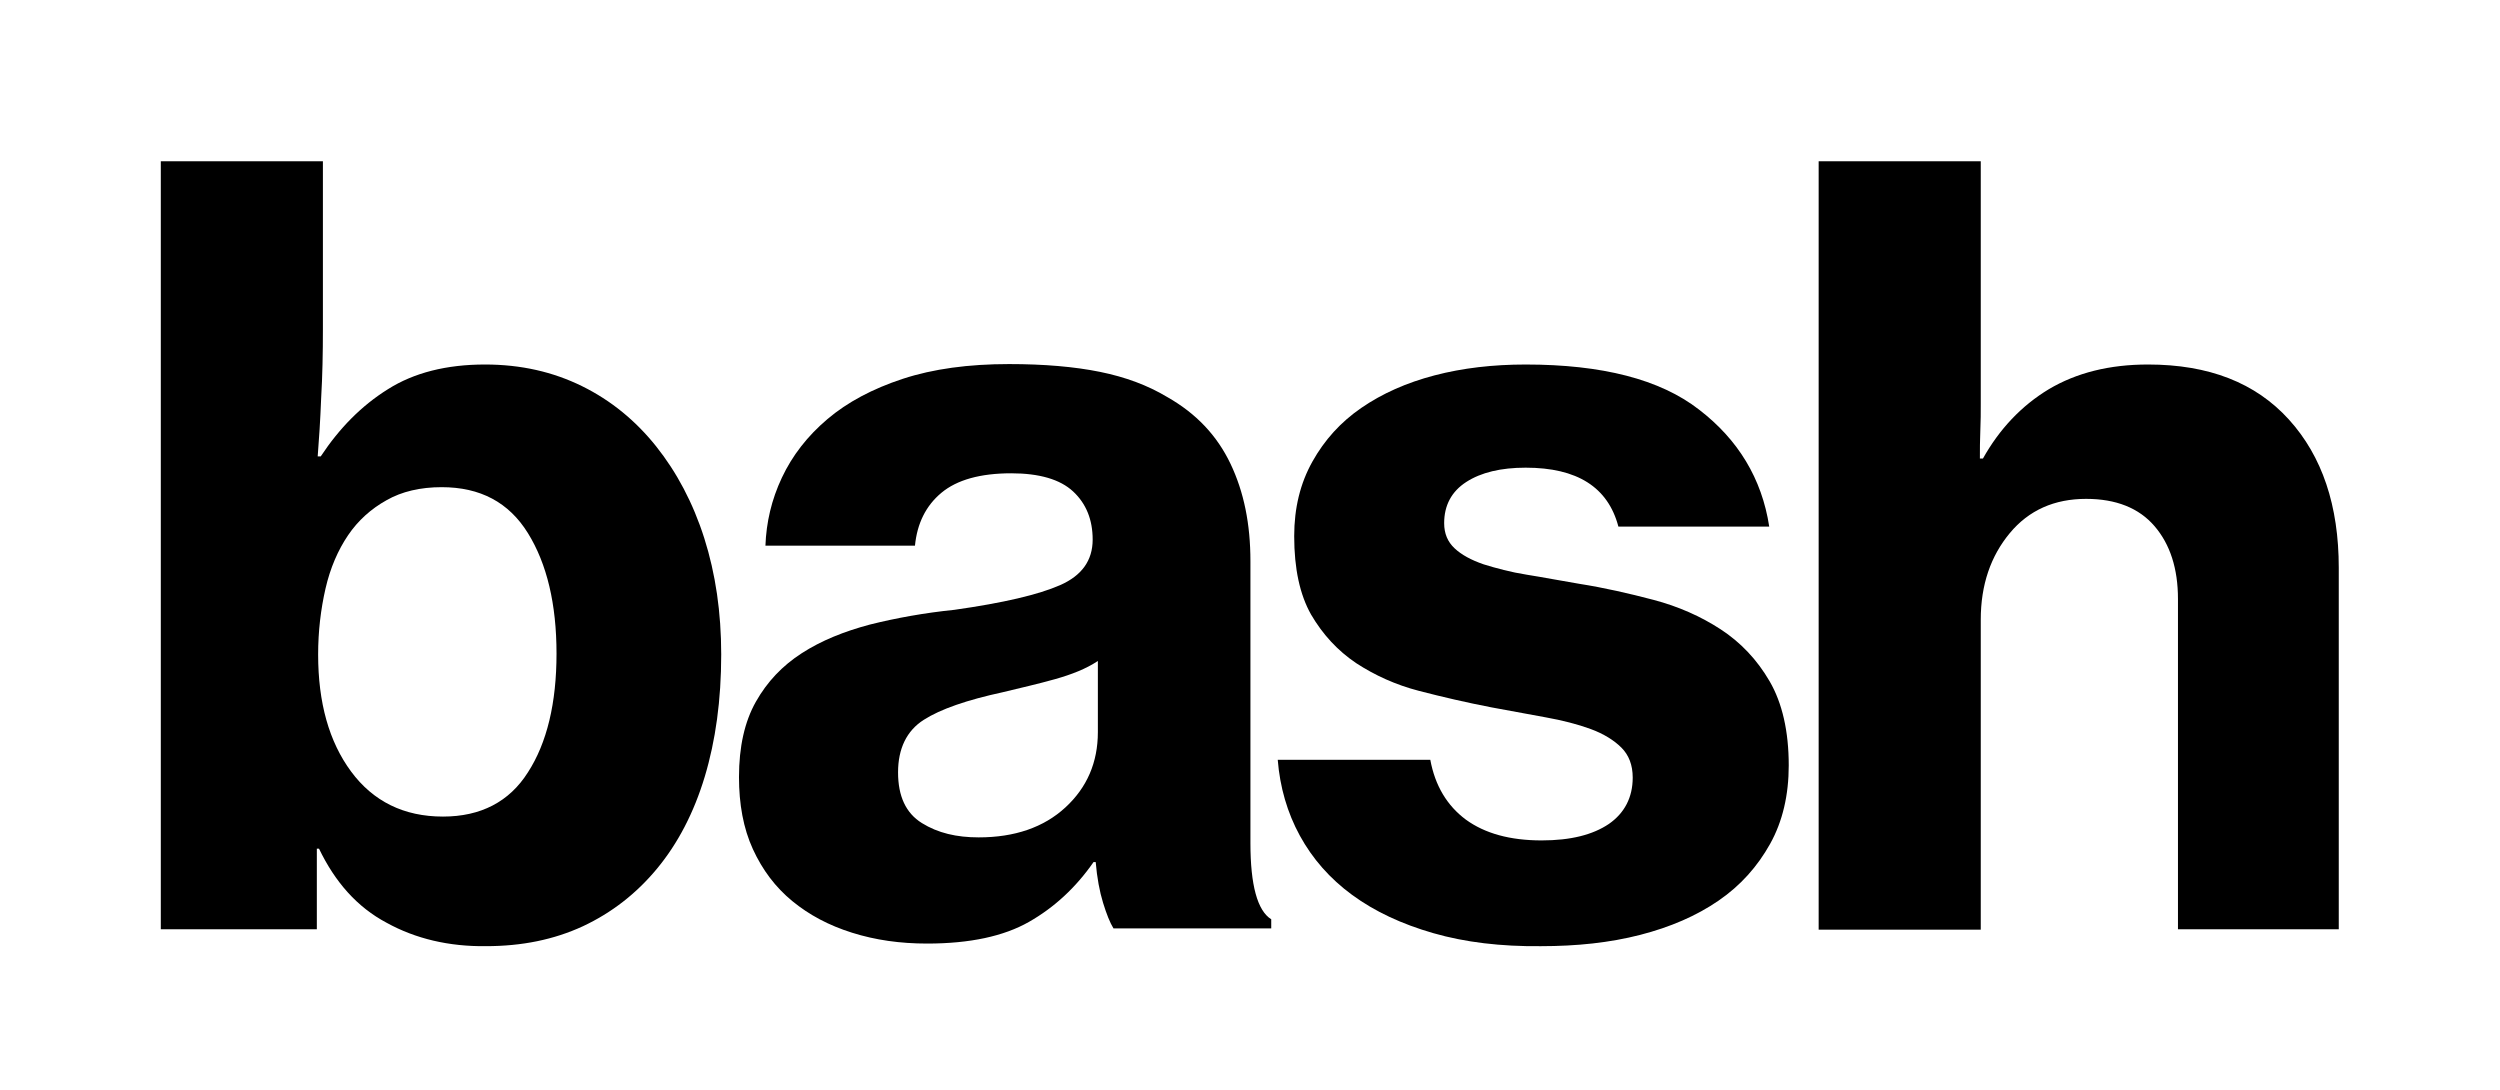
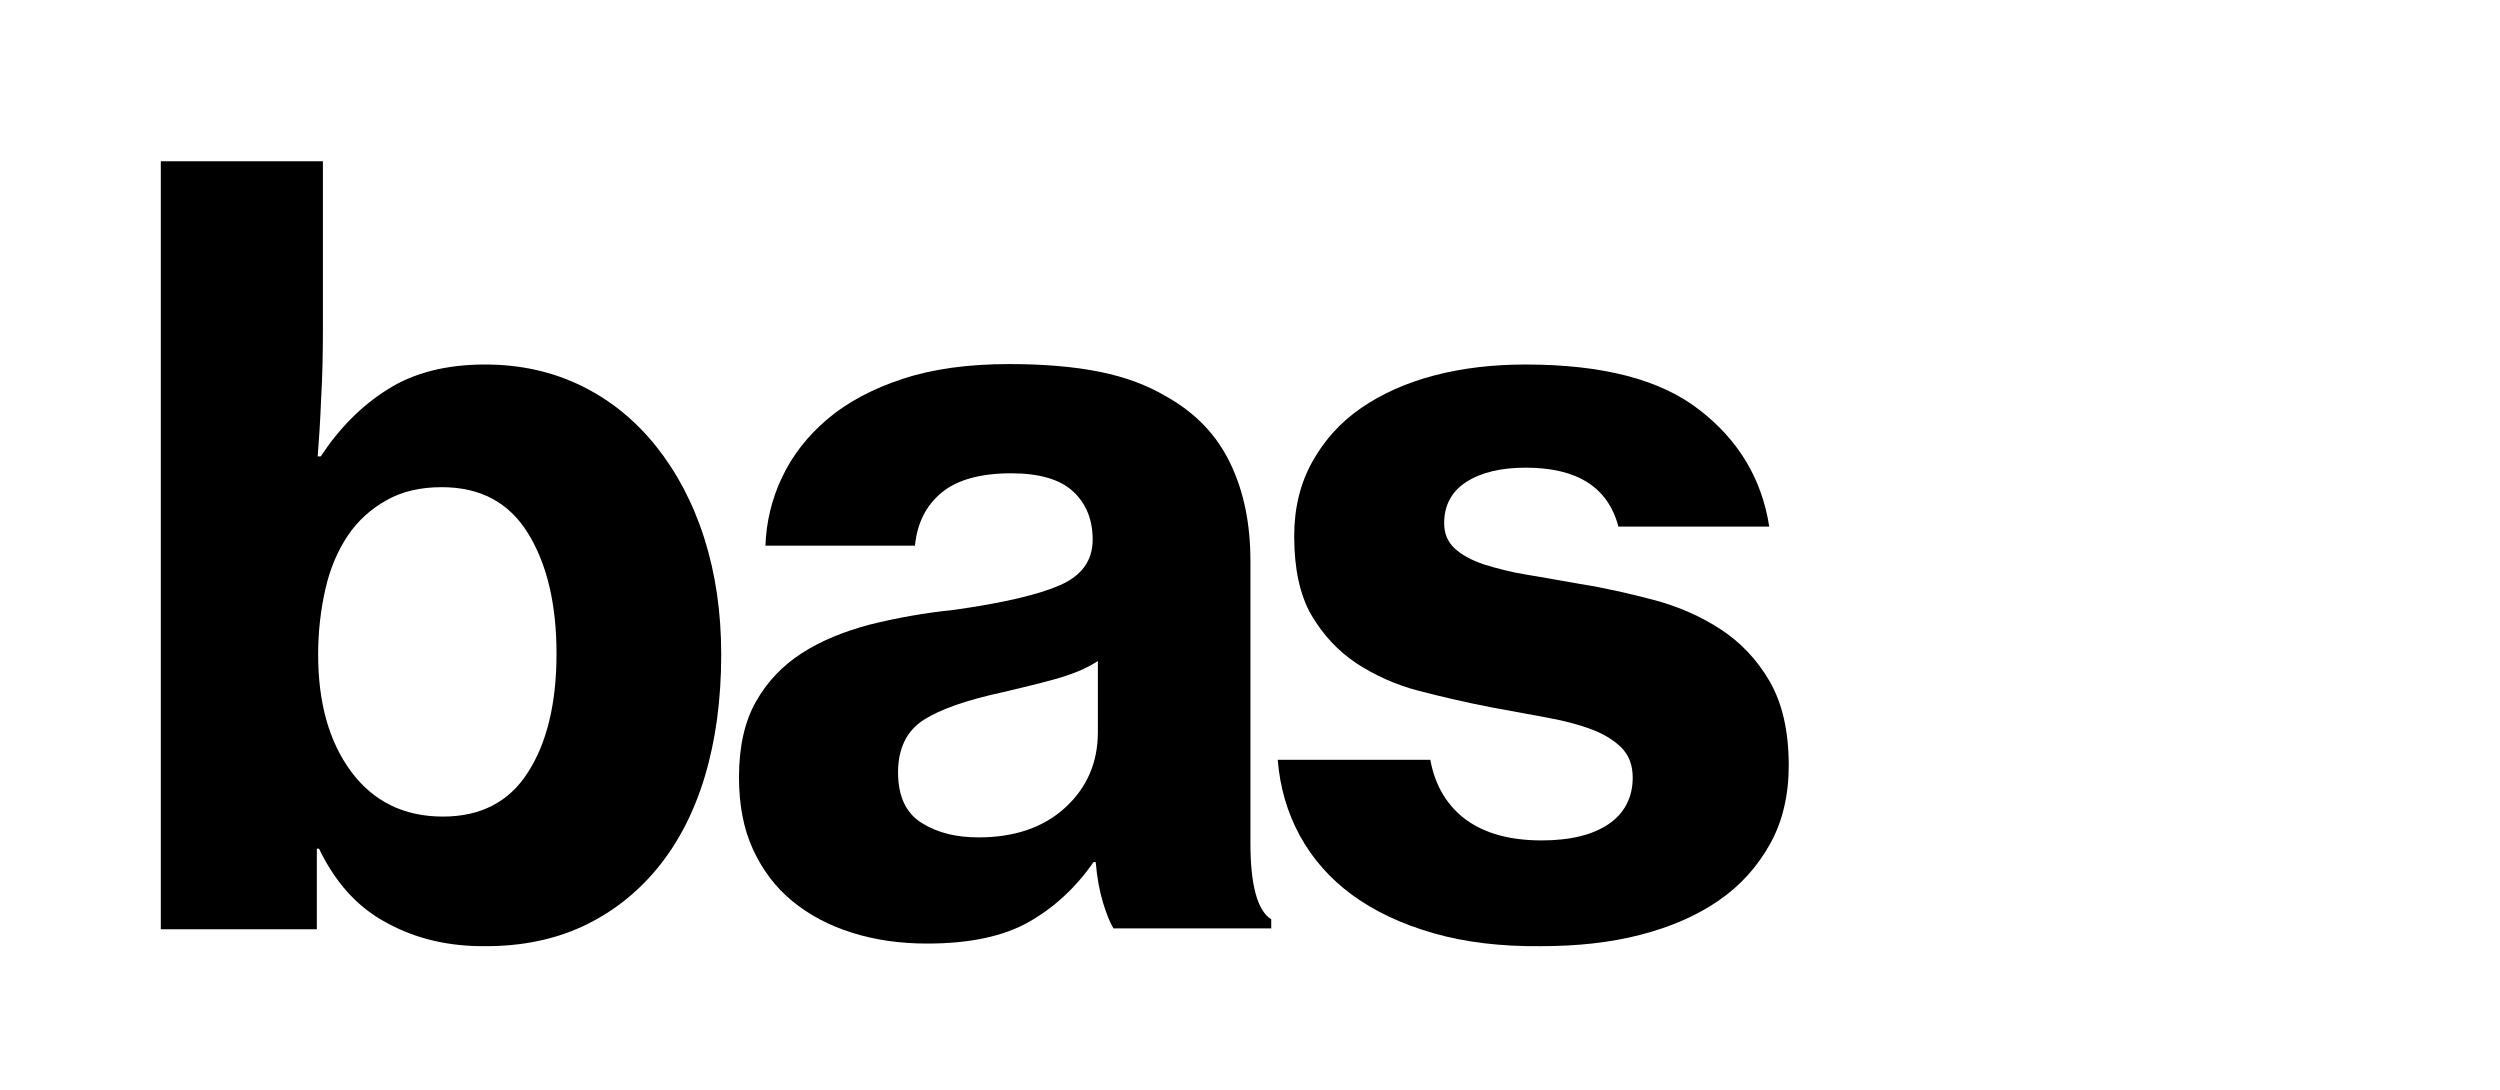
<svg xmlns="http://www.w3.org/2000/svg" id="Layer_1" x="0px" y="0px" viewBox="0 0 576.8 251.5" style="enable-background:new 0 0 576.8 251.5;" xml:space="preserve">
  <g>
    <path d="M89.2,212.9c-6.8-3.6-11.9-9.4-15.6-17.1h-0.5v18.6h-36V37.2h37.4V76c0,5.4-0.1,10.7-0.4,15.8c-0.2,5.2-0.5,9.7-0.8,13.5  h0.7c4.3-6.5,9.4-11.7,15.5-15.5c6-3.8,13.5-5.7,22.4-5.7c8.3,0,15.7,1.7,22.4,5s12.4,8,17.1,13.9s8.5,13,11.1,21.2  c2.6,8.2,3.9,17.1,3.9,26.8c0,10.5-1.3,19.9-3.8,28.2s-6.2,15.4-11,21.2c-4.8,5.8-10.5,10.2-17.1,13.3c-6.7,3.1-14.1,4.6-22.4,4.6  C103.6,218.4,95.9,216.6,89.2,212.9z M121.8,178.2c4.4-6.8,6.6-16,6.6-27.4s-2.2-20.7-6.6-27.8c-4.4-7.1-11-10.6-19.9-10.6  c-4.9,0-9.2,1-12.7,3c-3.6,2-6.6,4.7-8.9,8.1s-4.1,7.5-5.2,12.3c-1.1,4.8-1.7,9.9-1.7,15.2c0,11.1,2.5,20.1,7.6,27  c5.1,6.9,12.2,10.4,21.2,10.4C110.9,188.4,117.5,185,121.8,178.2z" />
    <path d="M254.5,208.3c-0.8-2.6-1.4-5.8-1.7-9.4h-0.5c-4.1,5.9-9.1,10.5-14.9,13.8c-5.8,3.3-13.6,5-23.5,5c-6.2,0-11.9-0.8-17.3-2.5  s-9.9-4.1-13.8-7.3c-3.9-3.2-6.9-7.2-9.1-12s-3.2-10.4-3.2-16.6c0-7,1.3-12.8,3.9-17.4s6.1-8.3,10.6-11.2s9.7-5,15.7-6.6  c6-1.5,12.6-2.7,19.5-3.4c11.3-1.6,19.4-3.5,24.4-5.7c5-2.2,7.5-5.7,7.5-10.5c0-4.6-1.5-8.3-4.5-11.1s-7.8-4.2-14.3-4.2  c-7.1,0-12.5,1.5-16.1,4.5s-5.6,7.1-6.1,12.2h-34.5c0.2-5.4,1.4-10.6,3.8-15.7s5.9-9.6,10.5-13.5c4.6-3.9,10.4-7,17.4-9.3  s15.2-3.4,24.5-3.4c8.1,0,15.1,0.6,21,1.8c5.9,1.2,11,3.1,15.5,5.8c6.7,3.8,11.5,8.9,14.6,15.4s4.6,13.9,4.6,22.5v65  c0,9.7,1.6,15.6,4.8,17.6v2.1h-36.4C256.1,212.9,255.3,210.9,254.5,208.3z M245.8,186.3c5-4.6,7.5-10.4,7.5-17.4v-16.4  c-2.7,1.8-6,3.1-9.9,4.2s-7.9,2-12,3c-8.3,1.8-14.4,3.9-18.3,6.4s-5.9,6.6-5.9,12.1s1.8,9.4,5.5,11.7s8,3.3,13.1,3.3  C234.1,193.2,240.8,190.9,245.8,186.3z" />
    <path d="M330.7,215.3c-7.3-2.1-13.5-5-18.7-8.8s-9.2-8.4-12.1-13.7c-2.9-5.3-4.6-11.2-5.1-17.5H330c1.1,6,3.9,10.6,8.2,13.8  c4.4,3.2,10.2,4.8,17.5,4.8c6.7,0,11.8-1.3,15.5-3.8c3.6-2.5,5.5-6.1,5.5-10.7c0-2.9-0.9-5.2-2.6-6.9s-4.1-3.2-7.1-4.3  s-6.5-2-10.4-2.7c-3.9-0.7-8.1-1.5-12.5-2.3c-5.7-1.1-11.3-2.4-16.7-3.8c-5.4-1.4-10.2-3.6-14.5-6.4c-4.3-2.9-7.7-6.6-10.4-11.2  c-2.6-4.6-3.9-10.6-3.9-18.1c0-6.5,1.4-12.2,4.2-17.2s6.5-9.1,11.3-12.4c4.8-3.3,10.4-5.8,16.9-7.5c6.5-1.7,13.5-2.5,21-2.5  c17.6,0,31,3.4,40,10.4c9,6.9,14.5,15.9,16.2,27h-34.8c-2.4-9.1-9.5-13.6-21.4-13.6c-5.7,0-10.3,1.1-13.7,3.3  c-3.4,2.2-5.1,5.4-5.1,9.5c0,2.4,0.8,4.3,2.4,5.8s3.8,2.7,6.7,3.7c2.9,0.9,6.2,1.8,10,2.4c3.8,0.6,7.9,1.4,12.1,2.1  c5.7,0.9,11.4,2.2,17.1,3.7s10.9,3.8,15.5,6.8c4.6,3,8.4,7,11.3,12c2.9,5,4.4,11.5,4.4,19.4c0,6.8-1.4,12.9-4.3,18.1  c-2.9,5.2-6.8,9.6-11.9,13.1c-5.1,3.5-11.1,6.1-18.1,7.9c-7,1.8-14.6,2.6-22.9,2.6C346.3,218.4,338,217.4,330.7,215.3z" />
-     <path d="M457,88.4v4.8c0,1.9,0,4-0.1,6.2s-0.1,4.4-0.1,6.4h0.7c3.8-6.8,8.9-12.2,15.2-16c6.4-3.8,14-5.7,22.9-5.7  c14,0,24.8,4.2,32.5,12.7s11.5,19.9,11.5,34.2v83.4h-37.1v-76.2c0-7-1.8-12.6-5.4-16.8c-3.6-4.2-8.9-6.3-15.8-6.3  c-7.3,0-13.2,2.6-17.6,7.9s-6.7,11.9-6.7,20v71.5h-37.4V37.2H457V86L457,88.4L457,88.4z" />
  </g>
</svg>